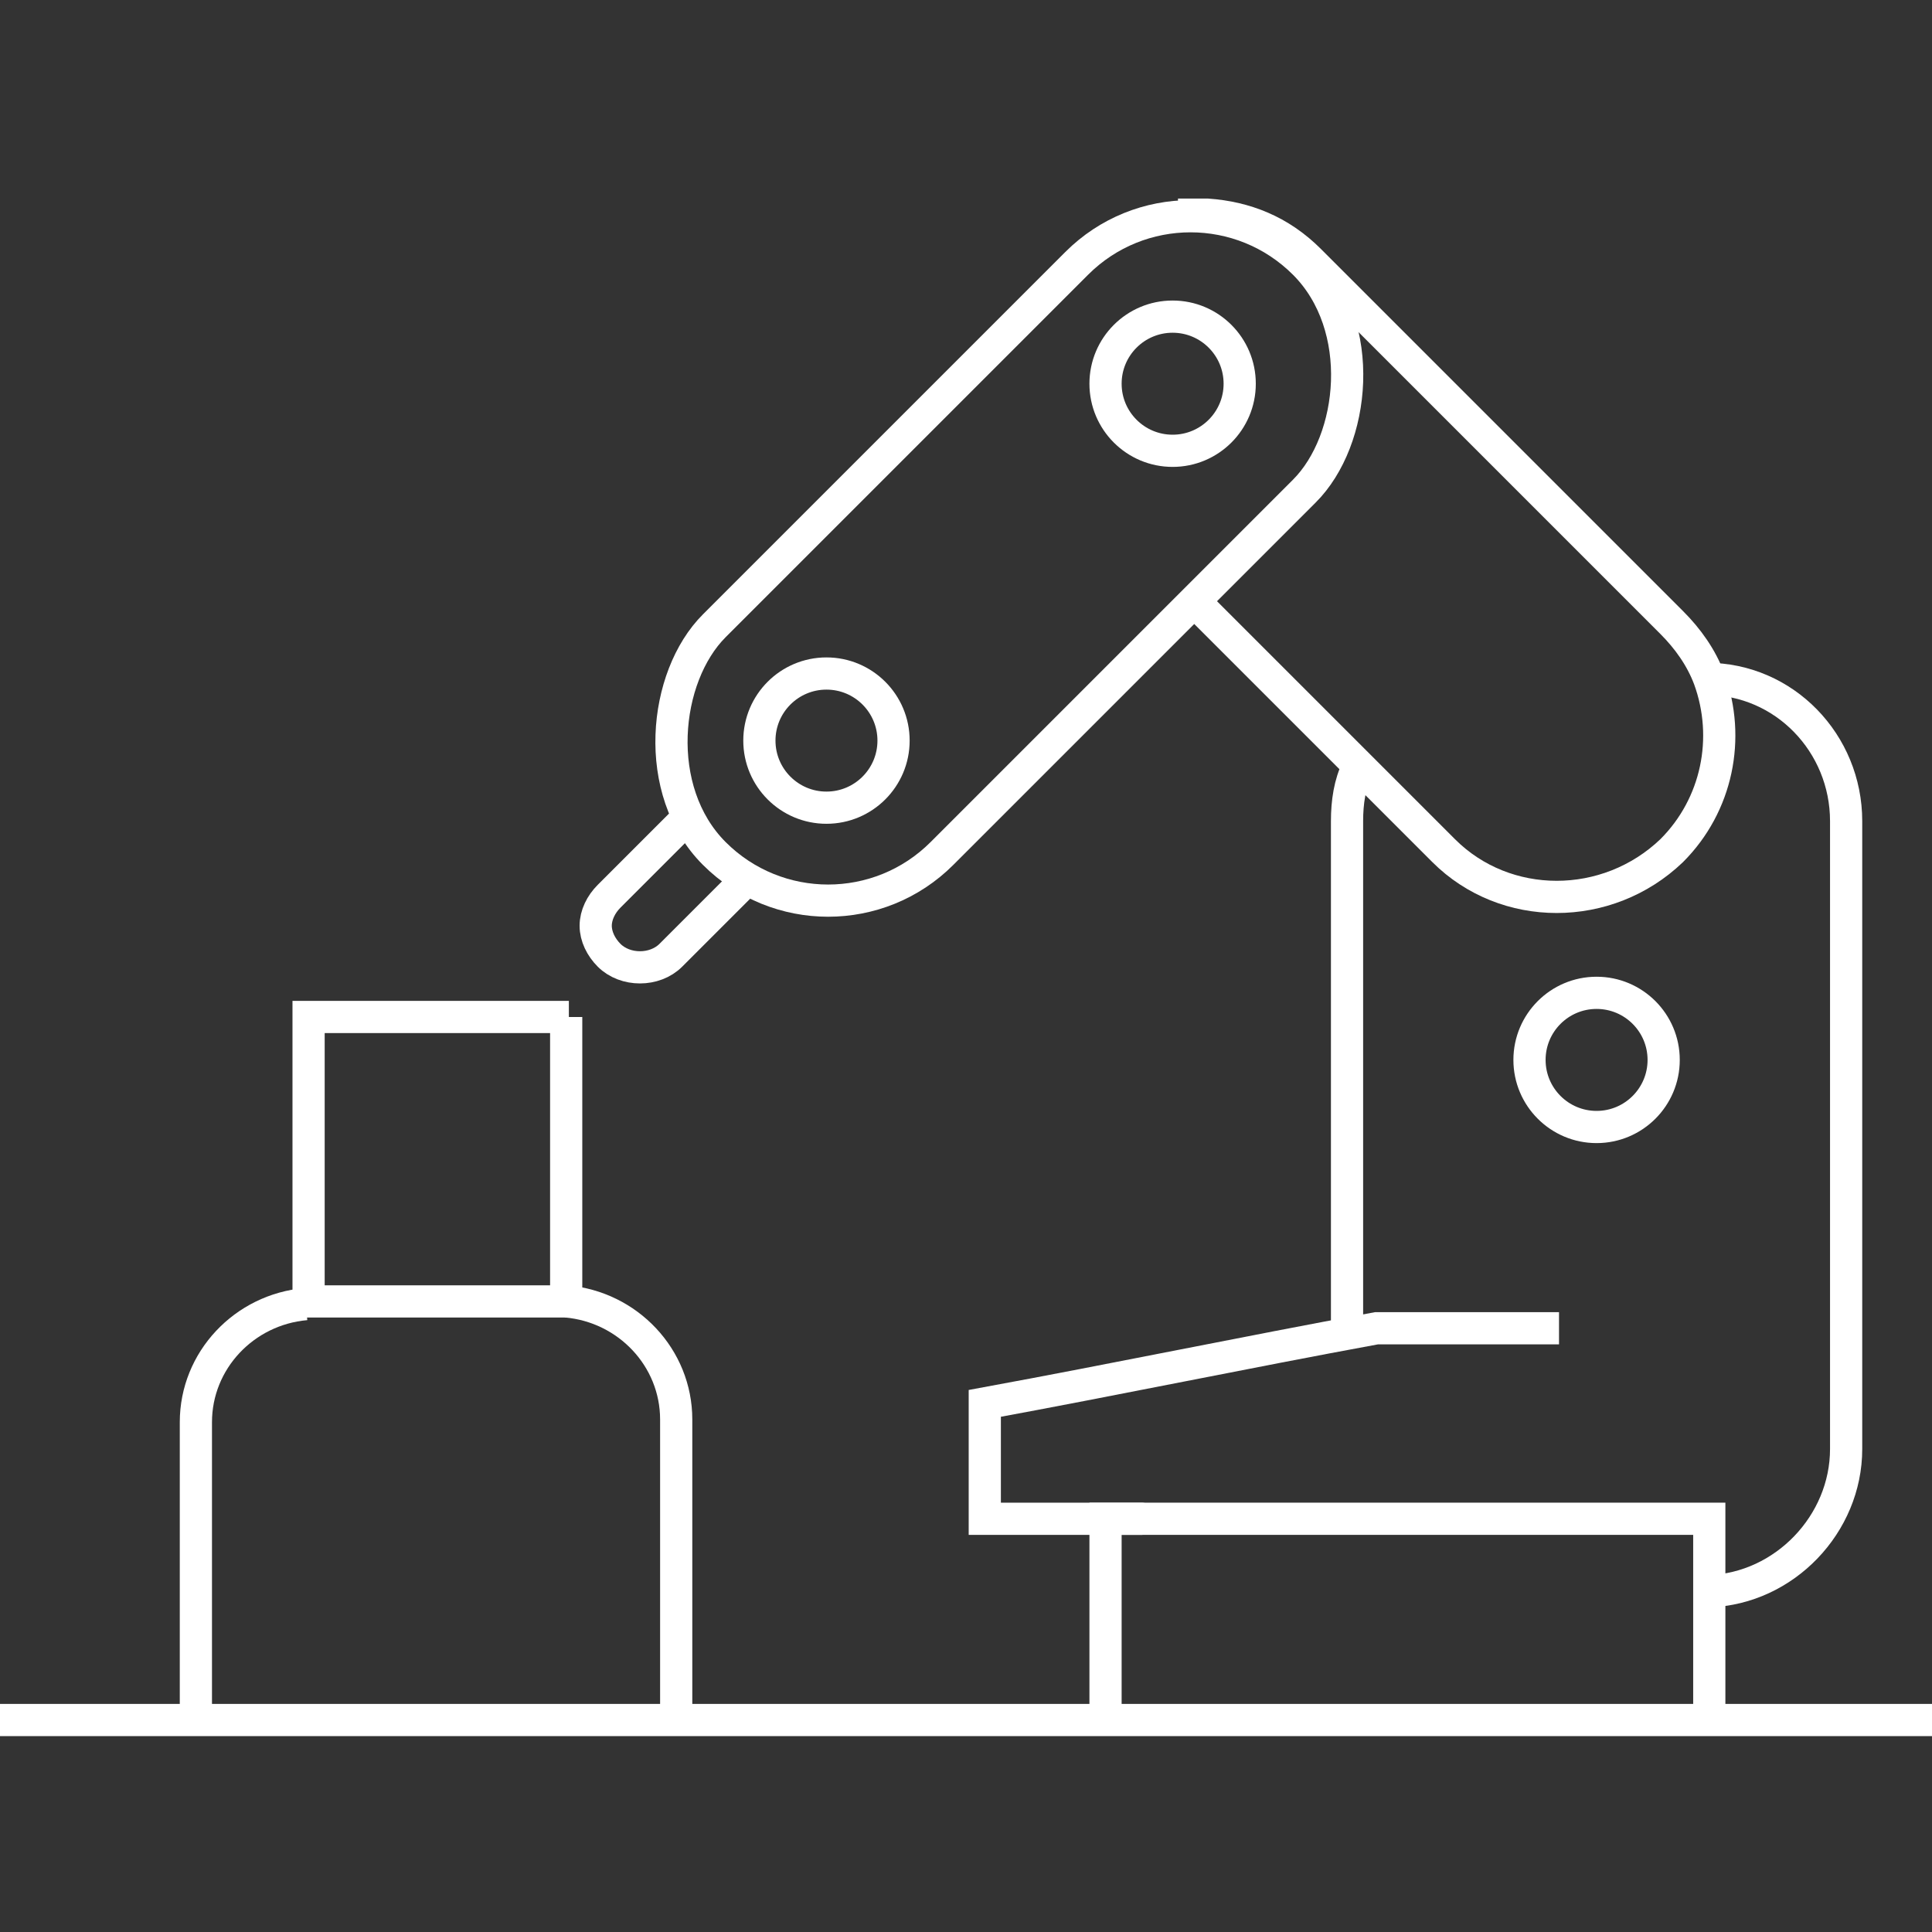
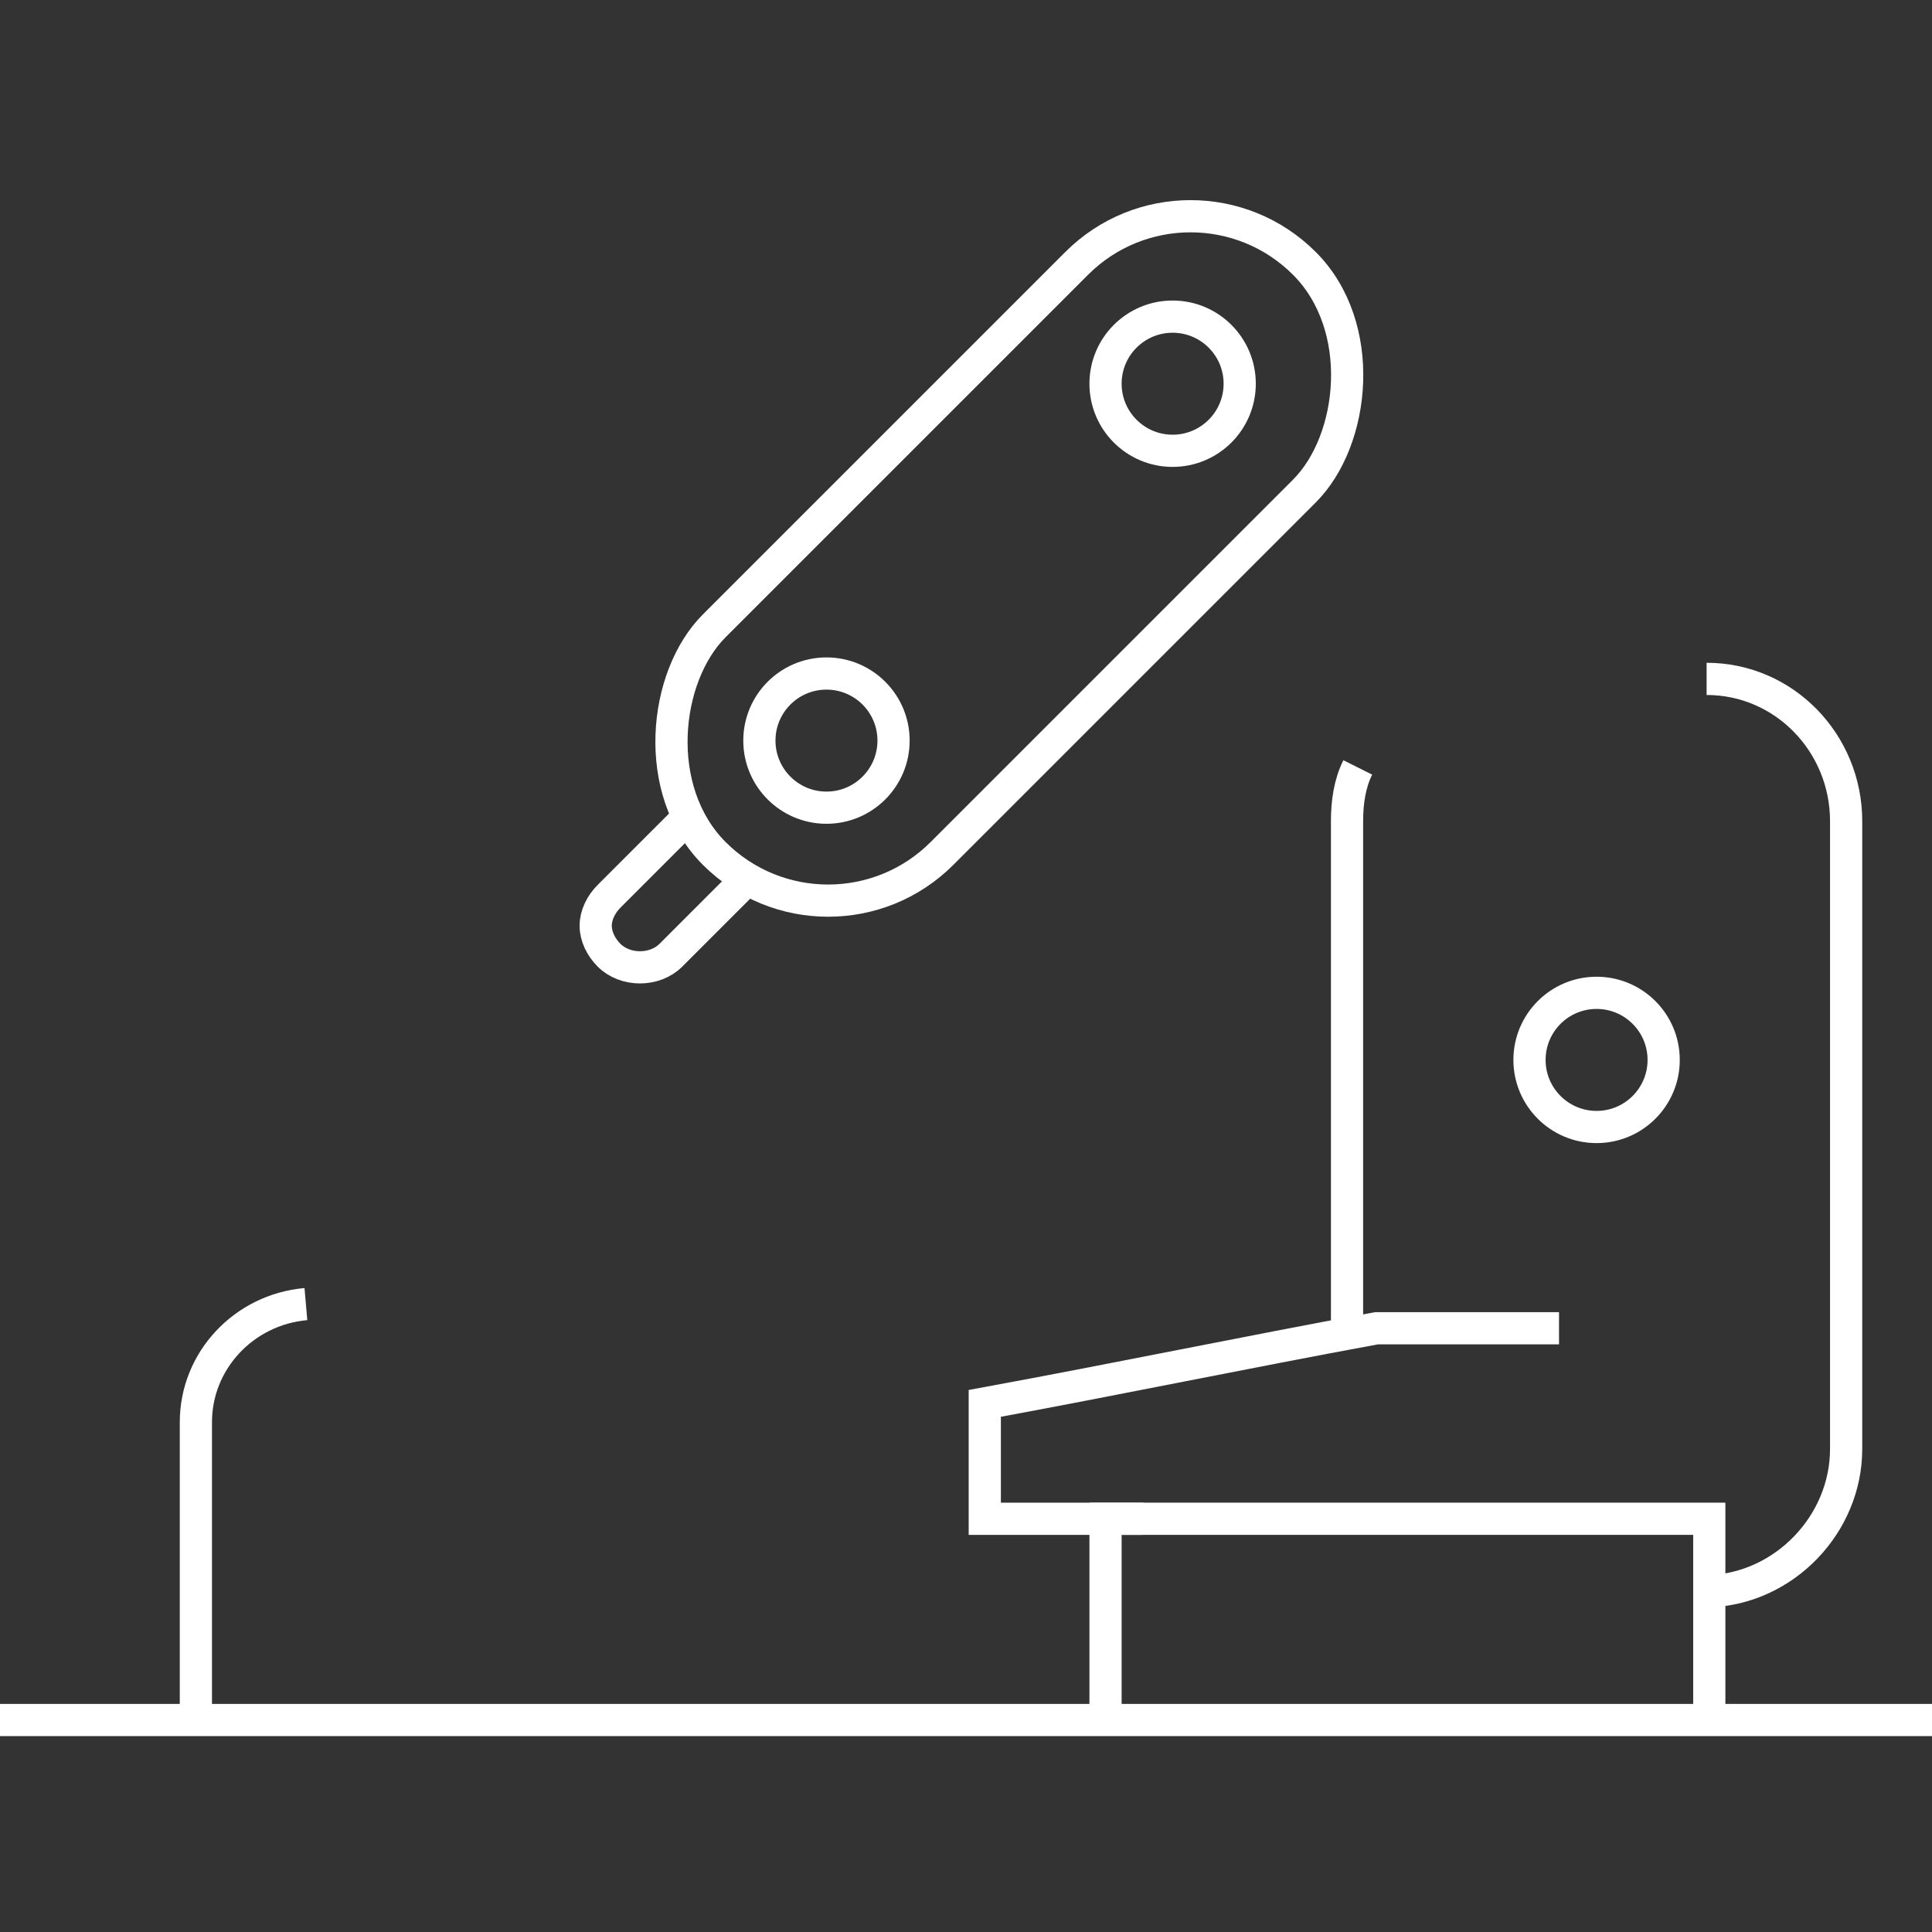
<svg xmlns="http://www.w3.org/2000/svg" id="Layer_1" version="1.1" viewBox="0 0 72 72">
  <rect x="0" y="0" width="72" height="72" fill="#333333" stroke="none" />
  <defs>
    <style>
      .st0 {
        fill: none;
        stroke: #fff;
        stroke-miterlimit: 10;
        stroke-width: 1.2px;
      }
    </style>
  </defs>
  <path class="st0" d="M0,64.1h72" />
-   <path class="st0" d="M21.1,37.9v10.6c-.1,0-.2,0-.3,0h-9c-.1,0-.2,0-.3,0v-10.6h9.7Z" />
-   <path class="st0" d="M21.1,48.5c2.3.2,4.1,2.1,4.1,4.4v11.1" />
  <path class="st0" d="M7.3,64.1v-11.1c0-2.3,1.8-4.2,4.1-4.4" />
  <path class="st0" d="M50.2,49.8v-19.2c0-.7.1-1.4.4-2" />
  <path class="st0" d="M63.6,25.3c2.9,0,5.2,2.4,5.2,5.3v23.4c0,2.8-2.3,5.2-5.1,5.3" />
-   <path class="st0" d="M44.5,22.4l6.2,6.2,3.1,3.1c2.3,2.3,6.1,2.3,8.5,0,1.7-1.7,2.2-4.2,1.4-6.4-.3-.8-.8-1.5-1.4-2.1l-13.5-13.5c-1.1-1.1-2.4-1.6-3.8-1.7-.4,0-.7,0-1.1,0" />
  <rect class="st0" x="31.6" y="5.1" width="12" height="31.1" rx="6" ry="6" transform="translate(49.6 62) rotate(-135)" />
  <path class="st0" d="M25.7,30.4l-3,3c-.3.3-.5.7-.5,1.1s.2.8.5,1.1c.6.6,1.7.6,2.3,0l3-3" />
  <polyline class="st0" points="41.2 64.1 41.2 56.6 50.9 56.6 63.7 56.6 63.7 59.3 63.7 64.1" />
  <path class="st0" d="M39.1,56.6c8.2,0-.5,0-2.4,0,0-1.4,0-2.9,0-4.3,4.9-.9,9.7-1.9,14.6-2.8h6.8" />
  <circle class="st0" cx="59.5" cy="39.5" r="2.5" />
  <circle class="st0" cx="43.7" cy="14.3" r="2.5" />
  <circle class="st0" cx="30.8" cy="27.6" r="2.5" />
</svg>